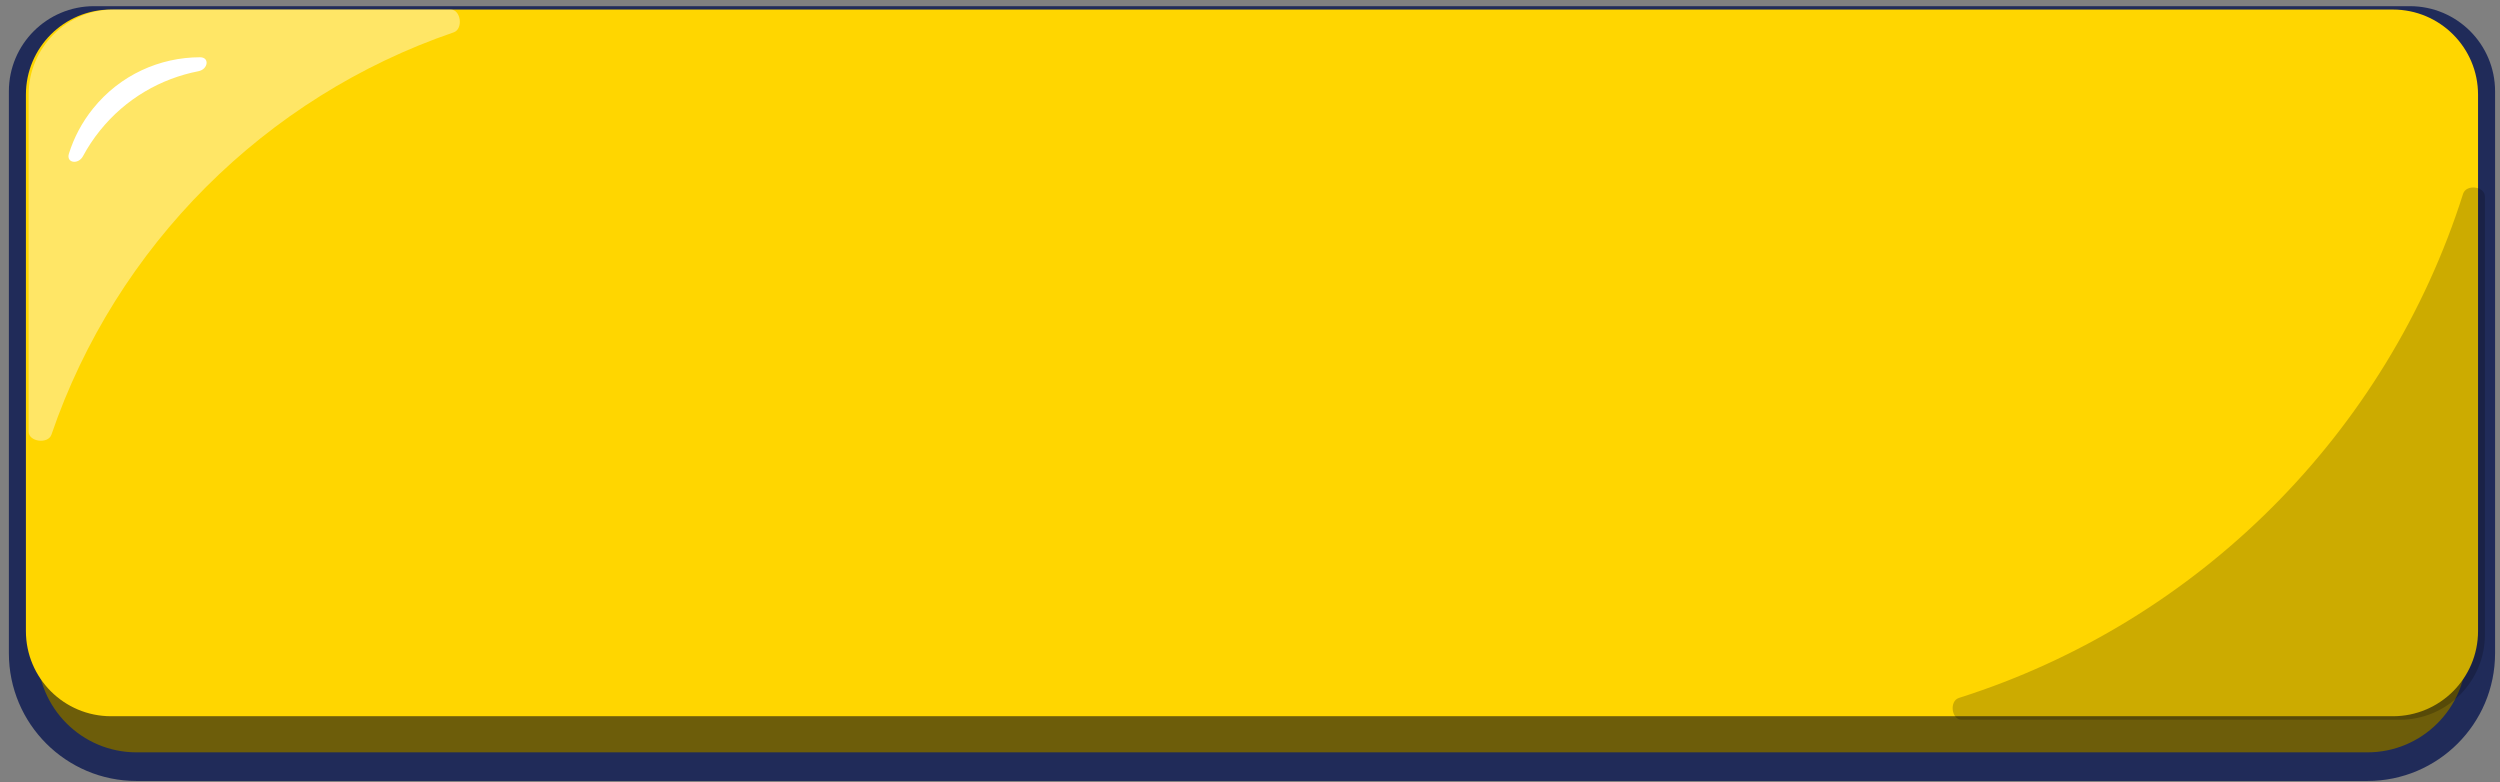
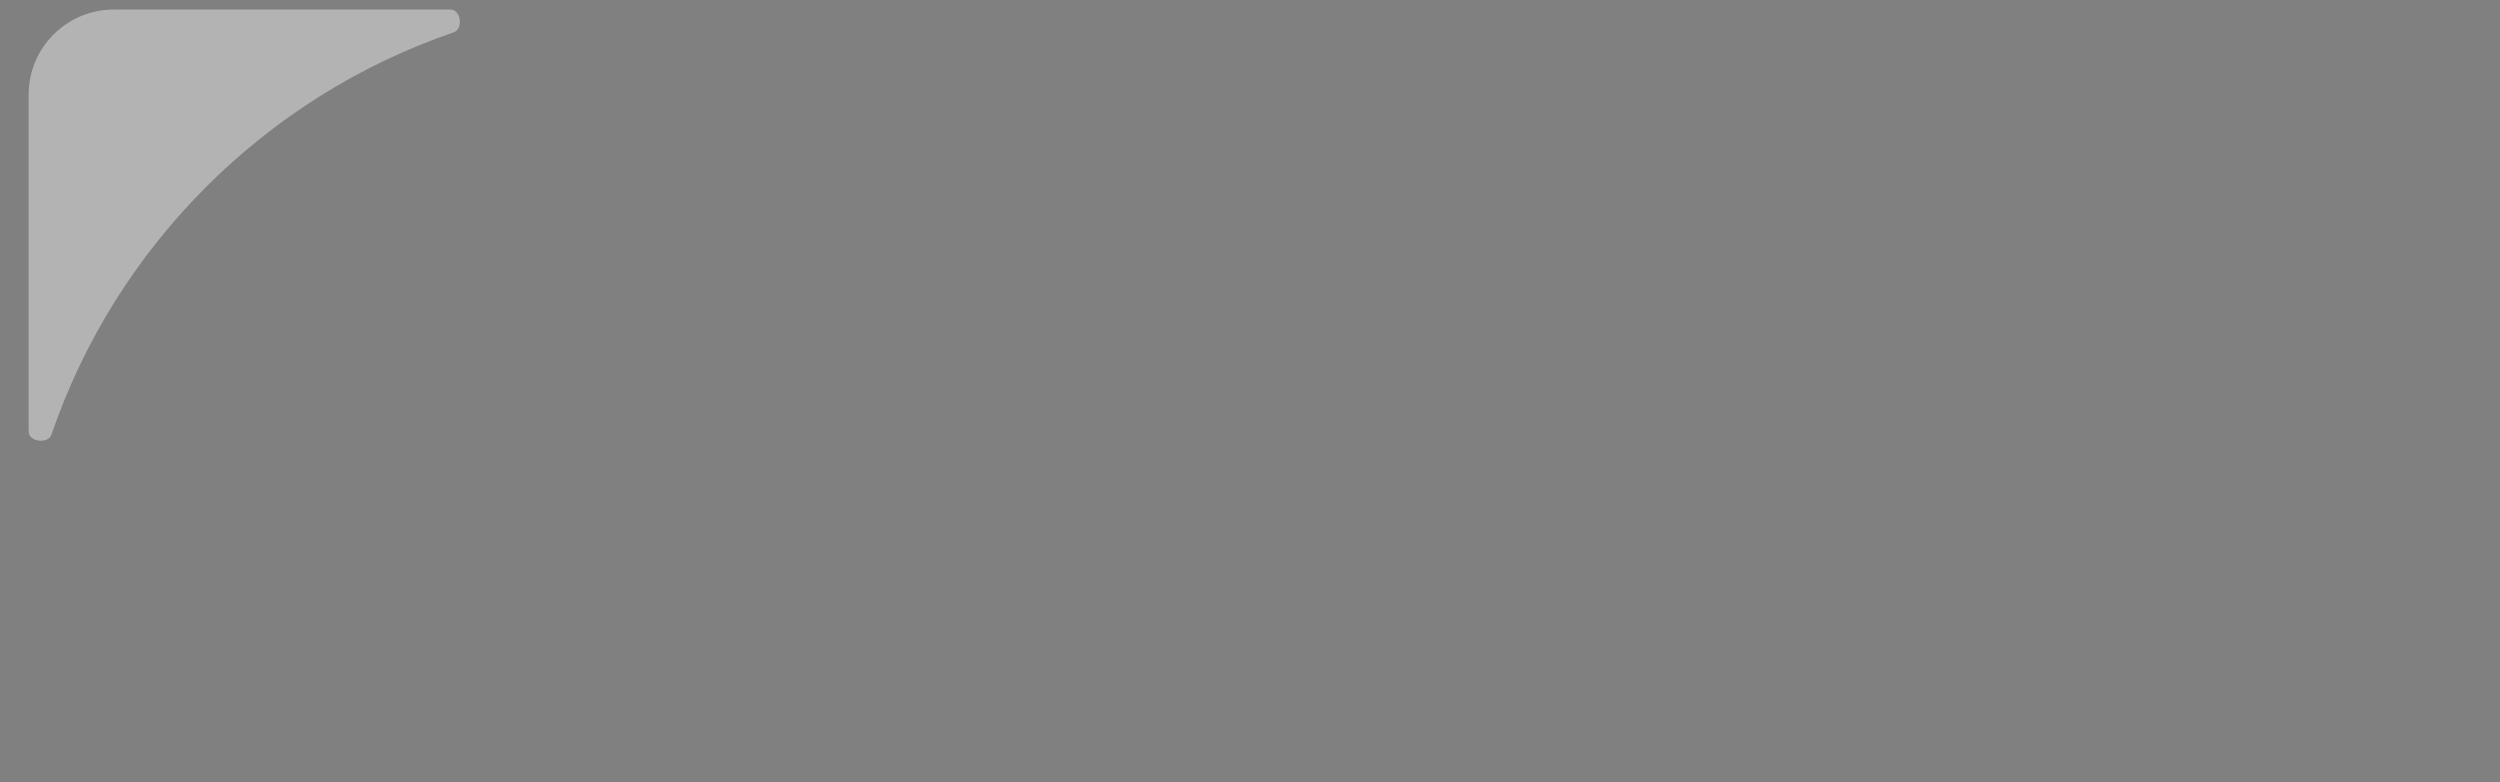
<svg xmlns="http://www.w3.org/2000/svg" width="262" height="82" viewBox="0 0 262 82" fill="none">
  <rect x="0" y="0" width="262" height="82" fill="#808080" stroke="none" />
  <g clip-path="url(#clip0_169_973)">
-     <path d="M2.43 9.57C2.43 5.47 5.753 2.147 9.853 2.147H252.56C256.661 2.147 259.984 5.471 259.984 9.57V68.462C259.984 75.026 254.663 80.347 248.099 80.347H14.314C7.751 80.347 2.43 75.026 2.43 68.462V9.57Z" fill="#6D5D0A" stroke="#202B59" stroke-width="3" />
-     <path d="M2.715 9.923C2.715 4.995 6.71 1 11.638 1H250.776C255.704 1 259.699 4.995 259.699 9.923V66.138C259.699 71.067 255.704 75.061 250.776 75.061H11.638C6.71 75.061 2.715 71.067 2.715 66.138V9.923Z" fill="#FFD600" />
-     <path fill-rule="evenodd" clip-rule="evenodd" d="M260.421 20.598C260.421 19.517 258.459 19.277 258.133 20.307C250.184 45.389 230.378 65.195 205.295 73.143C204.265 73.47 204.506 75.431 205.586 75.431H251.497C256.426 75.431 260.421 71.436 260.421 66.508V20.598Z" fill="black" fill-opacity="0.2" />
    <path fill-rule="evenodd" clip-rule="evenodd" d="M3 45.228C3 46.309 5.041 46.569 5.391 45.547C12.152 25.79 27.79 10.152 47.546 3.391C48.569 3.041 48.308 1 47.227 1H11.923C6.995 1 3 4.995 3 9.923V45.228Z" fill="white" fill-opacity="0.4" />
-     <path d="M20.798 7.463C21.811 7.264 21.994 6 20.962 6.001C16.75 6.007 12.579 7.85 9.739 11.39C8.58 12.834 7.745 14.434 7.223 16.1C6.913 17.092 8.205 17.28 8.698 16.365C9.196 15.437 9.786 14.543 10.468 13.693C13.162 10.336 16.849 8.235 20.798 7.463Z" fill="white" />
  </g>
  <defs>
    <clipPath id="clip0_169_973">
      <rect width="262" height="82" fill="white" />
    </clipPath>
  </defs>
</svg>